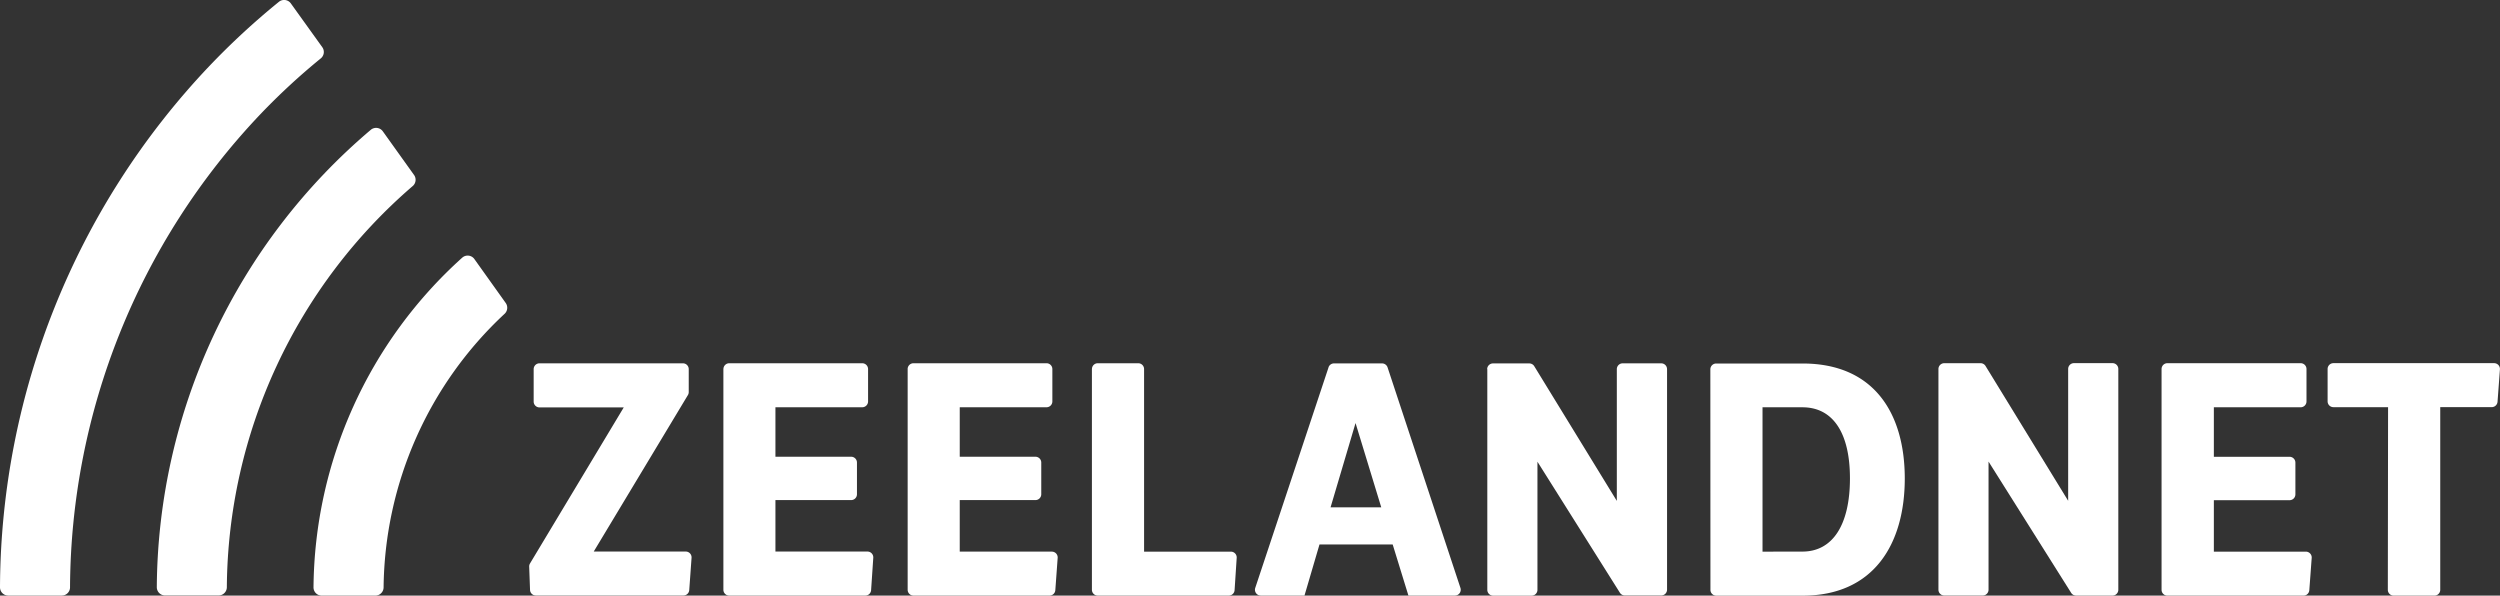
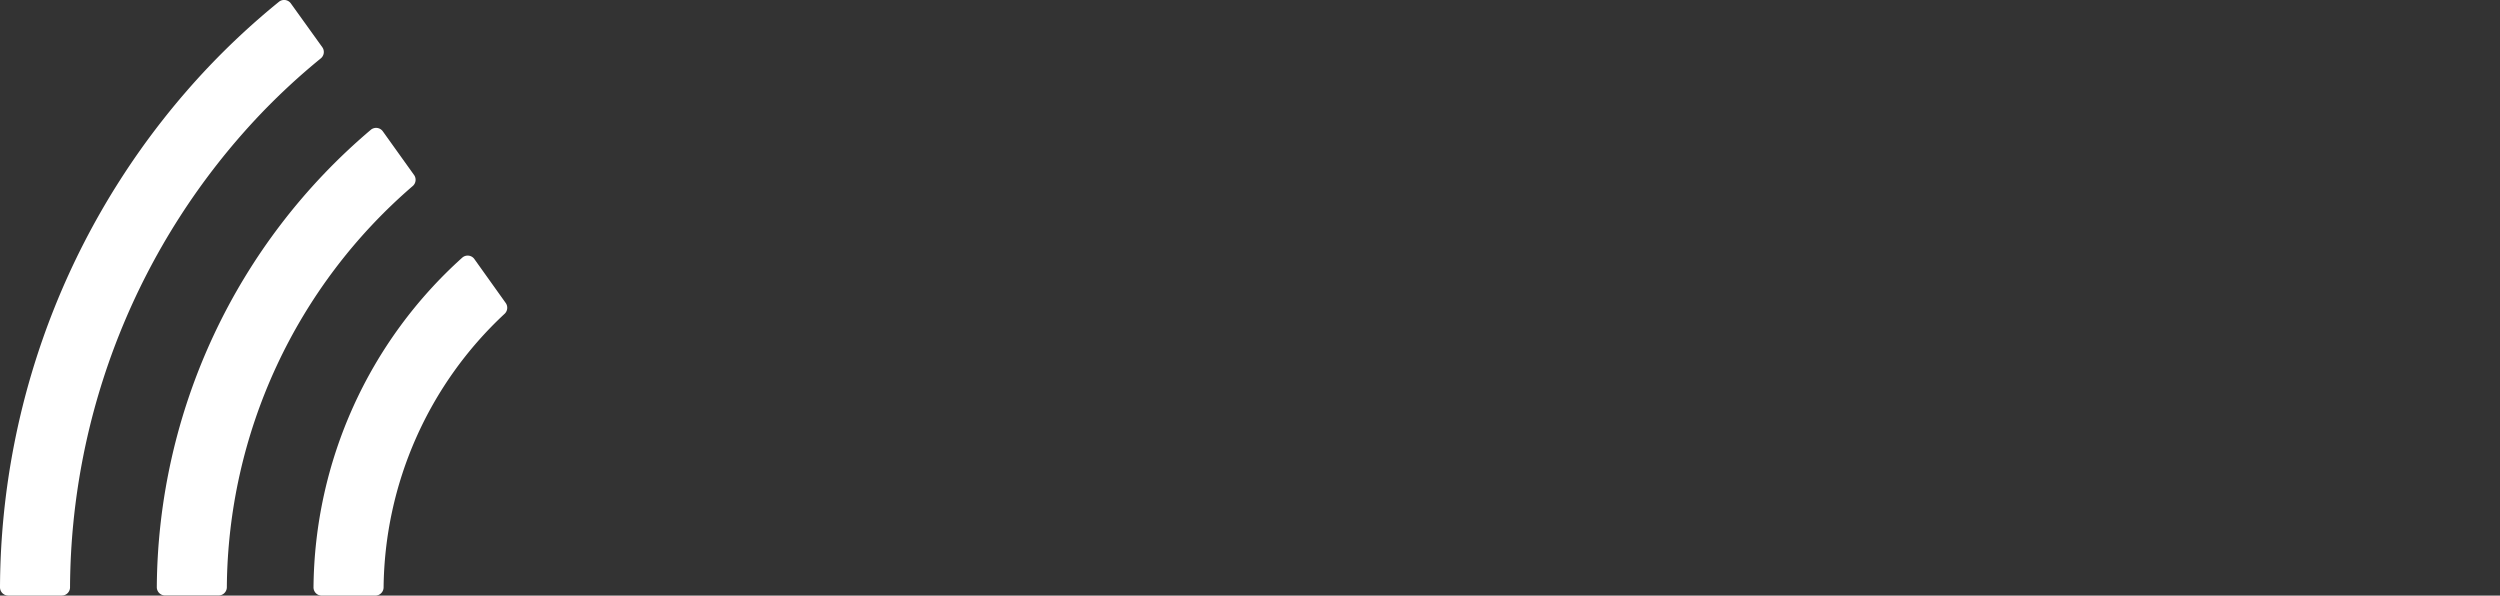
<svg xmlns="http://www.w3.org/2000/svg" width="144" height="34.307" viewBox="0 0 144 34.307">
  <rect x="0" y="0" width="144" height="34.307" fill="#333333" stroke="none" />
  <g id="ZEELANDNET_logo_RGB" data-name="ZEELANDNET logo RGB" transform="translate(-0.049 -0.001)">
    <path id="Path_118" data-name="Path 118" d="M195.36,178.552l-1.8-2.516a.476.476,0,0,0-.689-.091,34.81,34.81,0,0,0-12.33,26.345.476.476,0,0,0,.476.48H184.1a.476.476,0,0,0,.475-.471,30.785,30.785,0,0,1,10.7-23.106A.475.475,0,0,0,195.36,178.552Zm-5.289-7.365-1.807-2.516a.476.476,0,0,0-.684-.1,42.647,42.647,0,0,0-4.026,3.719,43.875,43.875,0,0,0-12.045,30,.476.476,0,0,0,.468.486h3.091a.476.476,0,0,0,.475-.473,39.841,39.841,0,0,1,10.928-27.215,38.06,38.06,0,0,1,3.512-3.251A.475.475,0,0,0,190.071,171.187Zm8.764,12.208a.473.473,0,0,0-.7-.084,25.832,25.832,0,0,0-8.568,18.979.473.473,0,0,0,.471.488h3.091a.476.476,0,0,0,.475-.471,21.835,21.835,0,0,1,6.963-15.754.476.476,0,0,0,.07-.632Z" transform="translate(-171.46 -168.47)" fill="#fff" />
-     <path id="Path_119" data-name="Path 119" d="M353.23,304.916l.049,1.352a.335.335,0,0,0,.335.32h8.5a.336.336,0,0,0,.335-.307l.134-1.869a.336.336,0,0,0-.335-.356h-5.3l5.425-9.014a.326.326,0,0,0,.047-.168v-1.325a.335.335,0,0,0-.335-.335h-8.261a.335.335,0,0,0-.336.335v1.869a.336.336,0,0,0,.336.336h4.853l-5.4,8.989A.335.335,0,0,0,353.23,304.916Zm11.186-11.369v12.711a.335.335,0,0,0,.335.335h7.838a.335.335,0,0,0,.335-.307l.126-1.874a.336.336,0,0,0-.336-.356h-5.3v-2.964h4.361a.335.335,0,0,0,.335-.336V298.93a.335.335,0,0,0-.335-.335h-4.361v-2.85h5a.336.336,0,0,0,.336-.336v-1.863a.336.336,0,0,0-.336-.336h-7.665a.336.336,0,0,0-.331.336Zm10.614,0v12.711a.335.335,0,0,0,.336.335H383.2a.335.335,0,0,0,.335-.307l.136-1.869a.335.335,0,0,0-.336-.356h-5.305v-2.969h4.361a.336.336,0,0,0,.335-.336V298.93a.336.336,0,0,0-.335-.335h-4.361v-2.85h5a.336.336,0,0,0,.335-.336v-1.863a.335.335,0,0,0-.335-.336h-7.671a.336.336,0,0,0-.33.336Zm10.613,0v12.711a.335.335,0,0,0,.335.335h7.548a.335.335,0,0,0,.335-.31l.122-1.869a.335.335,0,0,0-.335-.352h-5V293.546a.336.336,0,0,0-.335-.336h-2.348a.335.335,0,0,0-.32.336Zm13.63-.1-4.224,12.709a.336.336,0,0,0,.314.436h2.524l.864-2.942h4.217l.906,2.942h2.684a.336.336,0,0,0,.314-.436l-4.2-12.711a.335.335,0,0,0-.314-.226h-2.773a.335.335,0,0,0-.314.226Zm.116,8.063,1.439-4.856,1.481,4.854Zm9.029-7.959v12.711a.335.335,0,0,0,.336.335h2.217a.335.335,0,0,0,.335-.335v-7.38l4.75,7.548a.336.336,0,0,0,.28.156h2.1a.335.335,0,0,0,.335-.335v-12.7a.335.335,0,0,0-.335-.336h-2.222a.336.336,0,0,0-.336.336v7.588l-4.757-7.761a.335.335,0,0,0-.282-.158h-2.1a.335.335,0,0,0-.329.33Zm12.852,12.711a.335.335,0,0,0,.335.335h4.977c4.115,0,5.882-3,5.882-6.748s-1.768-6.624-5.882-6.624H421.6a.336.336,0,0,0-.335.336Zm3-2.2v-8.315h2.3c1.748,0,2.736,1.461,2.736,4.094,0,2.694-1.006,4.217-2.736,4.217Z" transform="translate(-322.7 -272.286)" fill="#fff" />
-     <path id="Path_120" data-name="Path 120" d="M837.465,293.173h2.1a.336.336,0,0,1,.282.159l4.76,7.766v-7.593a.335.335,0,0,1,.335-.335h2.219a.335.335,0,0,1,.335.335v12.719a.335.335,0,0,1-.335.335h-2.1a.335.335,0,0,1-.28-.156l-4.76-7.563v7.38a.335.335,0,0,1-.335.335h-2.216a.335.335,0,0,1-.335-.335V293.505A.336.336,0,0,1,837.465,293.173Z" transform="translate(-725.432 -272.252)" fill="#fff" />
-     <path id="Path_121" data-name="Path 121" d="M914.135,293.19h7.674a.335.335,0,0,1,.336.336v1.868a.336.336,0,0,1-.336.335h-5v2.852h4.361a.336.336,0,0,1,.336.336v1.828a.336.336,0,0,1-.336.336h-4.361v2.964h5.3a.336.336,0,0,1,.336.356l-.138,1.87a.336.336,0,0,1-.335.307h-7.84a.335.335,0,0,1-.335-.335V293.522A.335.335,0,0,1,914.135,293.19Z" transform="translate(-789.242 -272.269)" fill="#fff" />
-     <path id="Path_122" data-name="Path 122" d="M974.3,295.706h-3.147a.335.335,0,0,1-.336-.335v-1.865a.335.335,0,0,1,.336-.335h9.255a.335.335,0,0,1,.335.356l-.138,1.87a.335.335,0,0,1-.335.307h-2.965v10.522a.336.336,0,0,1-.335.335h-2.348a.335.335,0,0,1-.336-.335Z" transform="translate(-836.698 -272.252)" fill="#fff" />
  </g>
</svg>